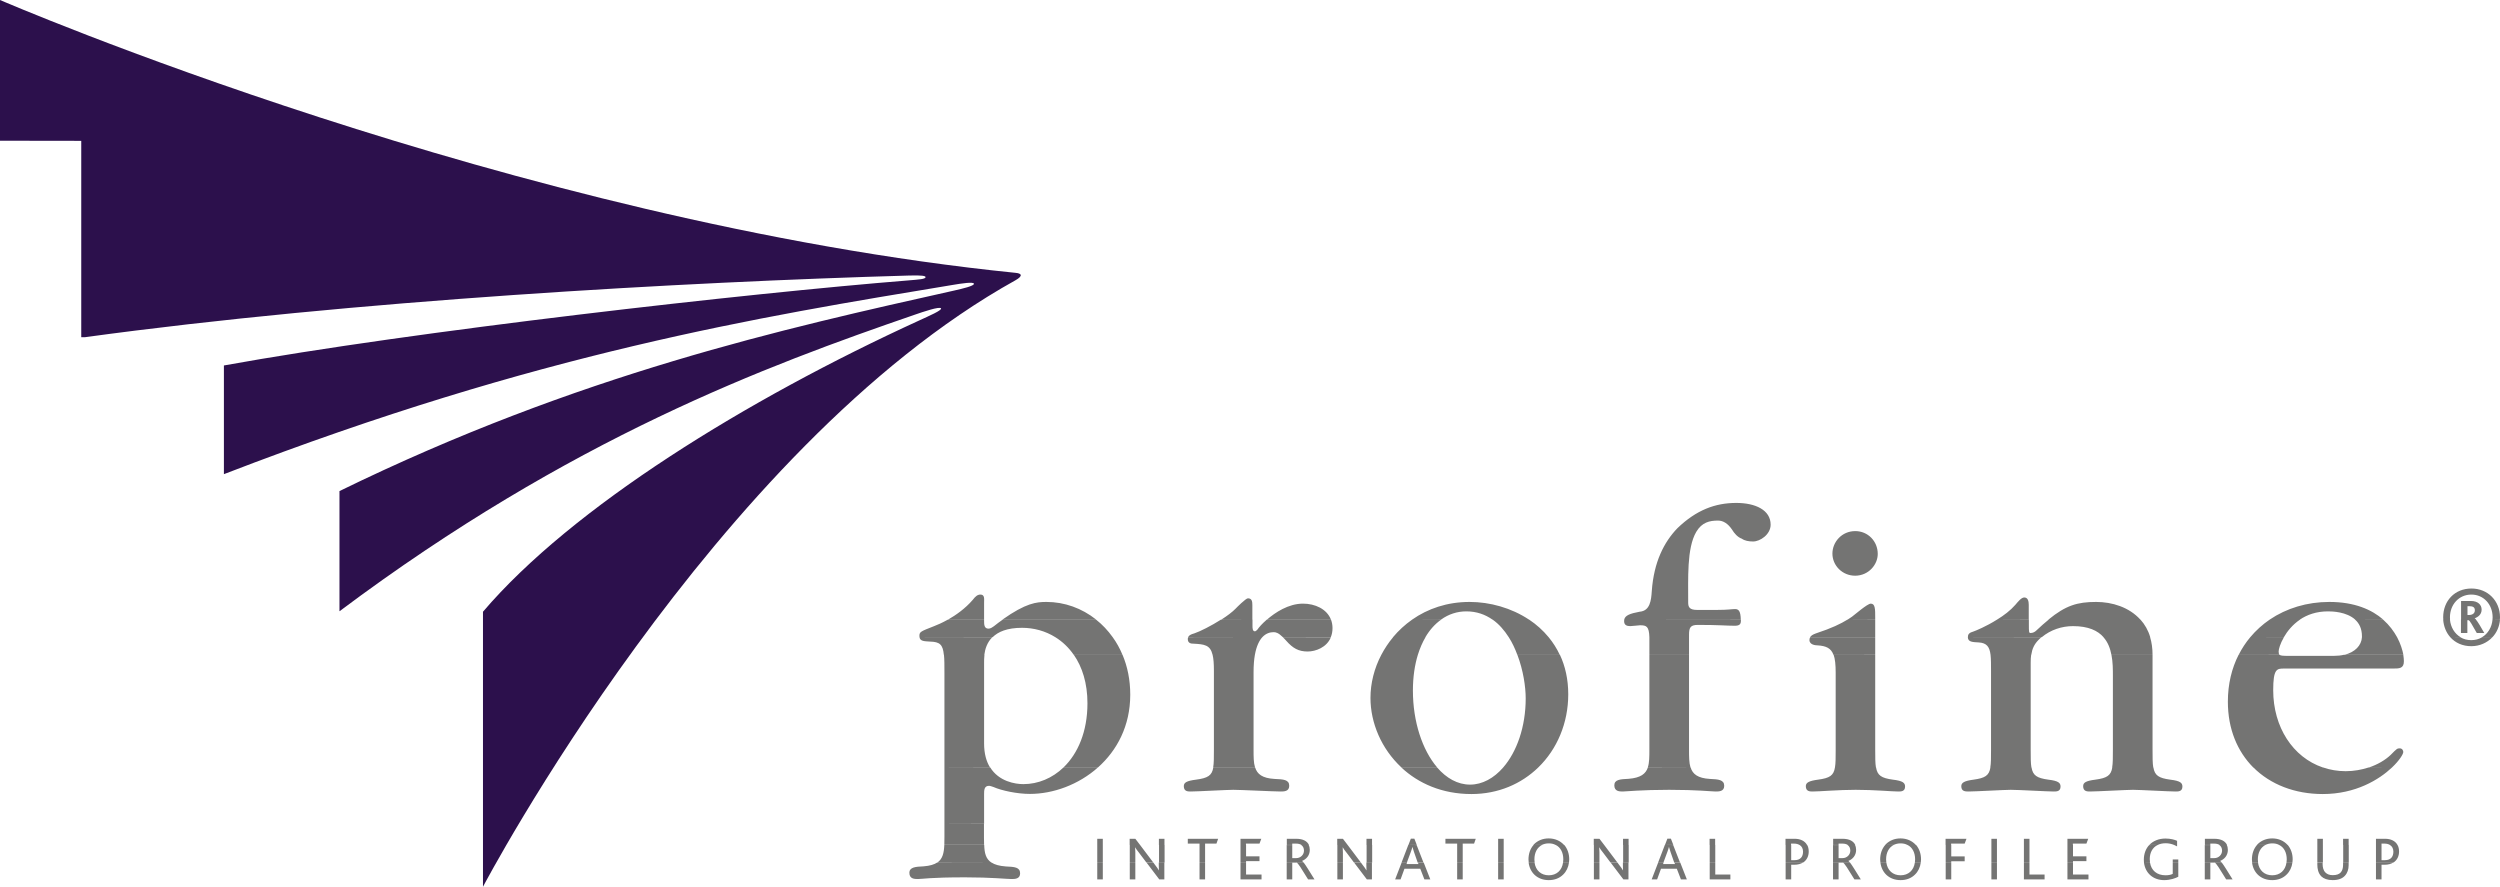
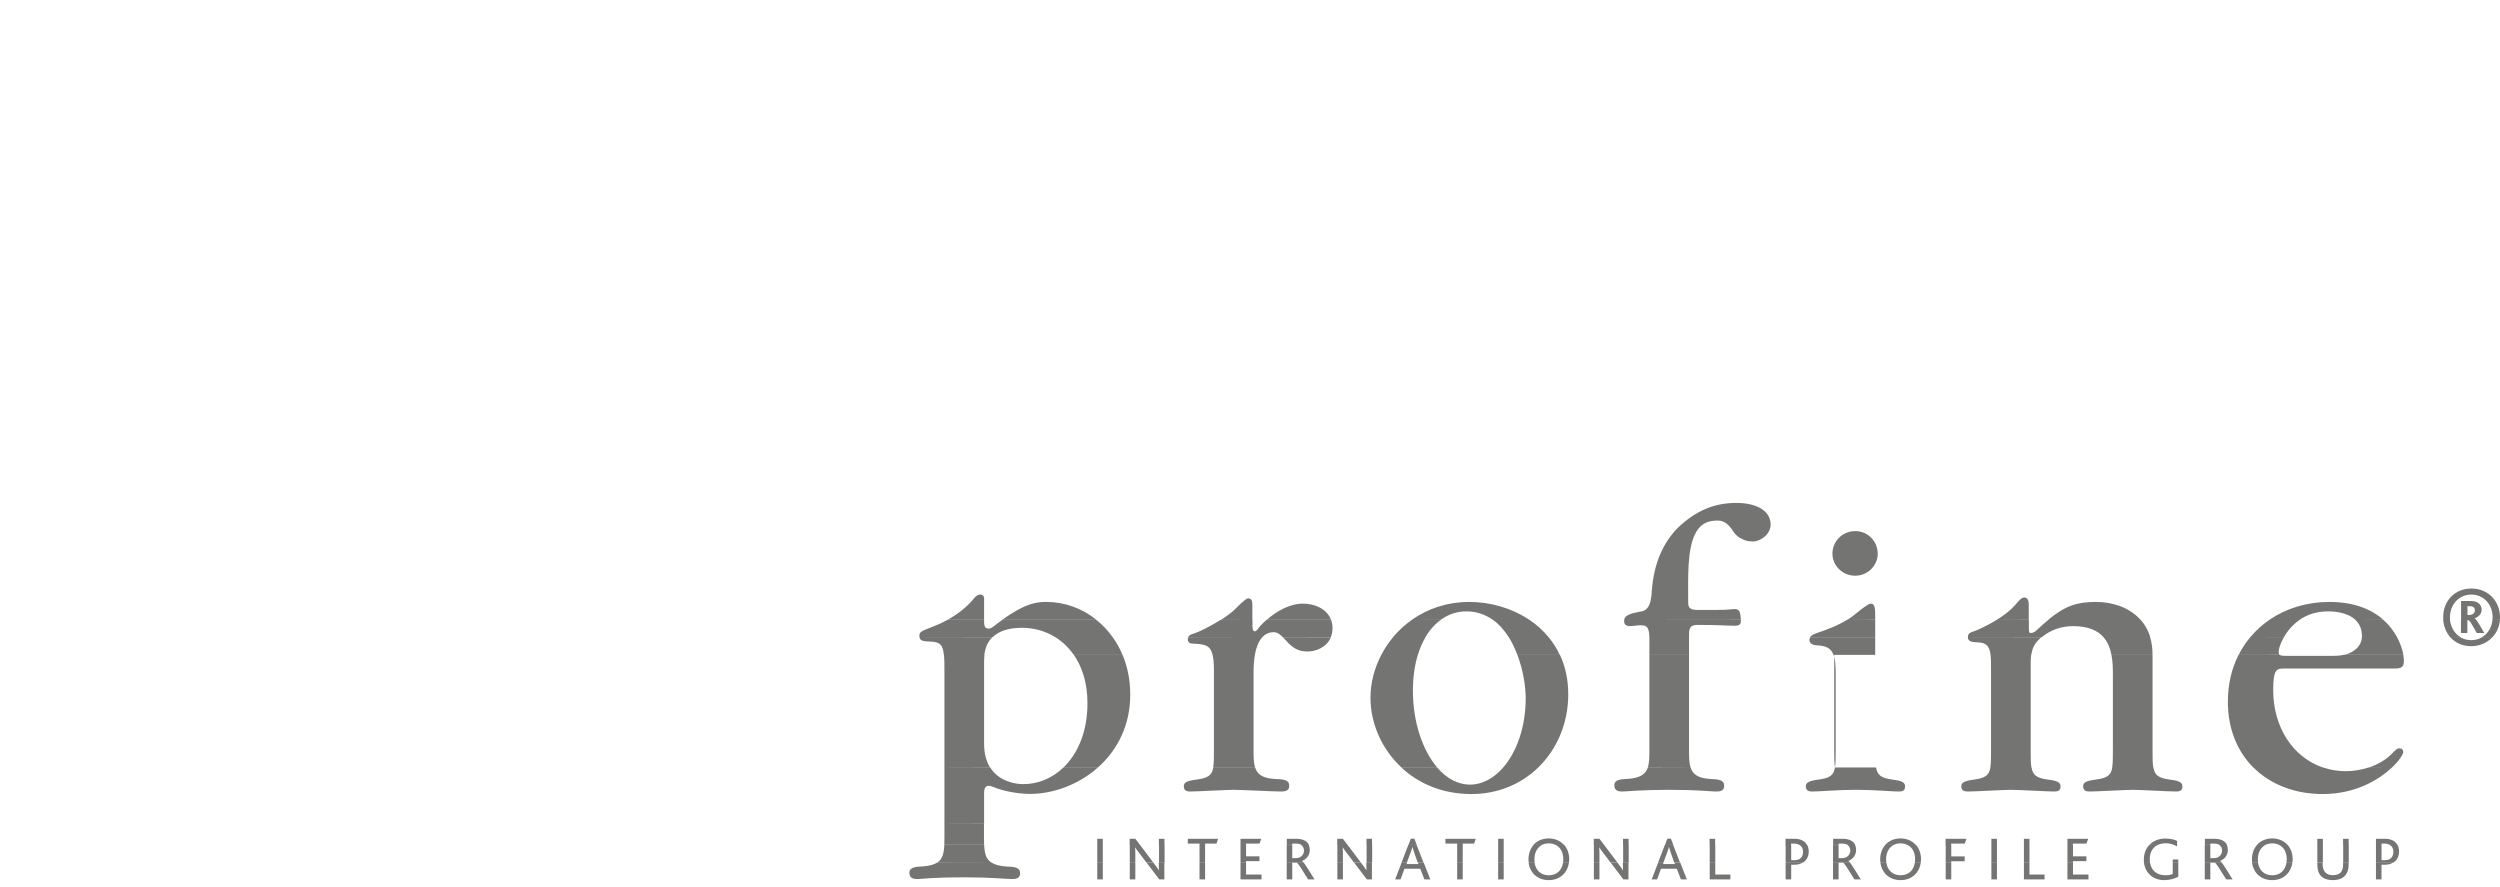
<svg xmlns="http://www.w3.org/2000/svg" version="1.1" id="Layer_1" x="0px" y="0px" viewBox="0 0 2067.9 733.5" enable-background="new 0 0 2067.9 733.5" xml:space="preserve">
-   <path fill="#2C104C" d="M280.8,505.6l0-99.4C479.1,309.3,649,271.7,789.4,240.3c6.6-1.5,16.5-3.8,16.2-5.6c-0.3-1.8-10.5-0.2-17.7,1  c-161.3,26.7-342,56-601.1,155.9l-1.6,0.6l0-89.9c158.6-28.7,433.3-59.7,566.7-70.4c8.3-0.7,13.4-1,13.7-2.6  c0.1-1.1-2.8-1.7-13.4-1.4c-187.4,5.4-460.3,20.7-681.8,51l-3.2,0l0-162.4L0,116.4V0c0,0,424.8,183.6,840.2,225.7  c4.5,0.4,6.5,2.3-0.2,6.1C590.3,370.7,399.5,733.5,399.5,733.5V506c73.6-86.3,217.7-175.4,361-241c7.8-3.6,18.7-8.3,17.9-9.9  c-1-1.9-15.1,2.9-21.7,5.2c-122.5,42.2-284.5,102-475.6,245.1L280.8,505.6L280.8,505.6z" />
-   <path fill-rule="evenodd" clip-rule="evenodd" fill="#747473" d="M775.3,713.4c-2.5,1.7-6.2,2.8-11.3,3.2  c-6.8,0.3-11.8,0.7-11.8,5.4c0,5.1,4.4,5.1,7.1,5.1c3.7,0,10.1-1.4,38.9-1.4c22.3,0,34.1,1.4,38.5,1.4c2.7,0,7.1,0,7.1-4.7  c0-5.1-4.7-5.4-11.8-5.7c-5.4-0.4-9.2-1.5-11.8-3.2L775.3,713.4L775.3,713.4z M907.6,713.4v14h4.6v-14L907.6,713.4L907.6,713.4z   M934.5,713.4v14h4.6v-14L934.5,713.4L934.5,713.4z M948.3,713.4l10.6,14h4.2v-14l-4.6,0v2.2c0,1.7,0.1,3.1,0.1,4.4  c-0.8-1.4-1.7-2.7-3.8-5.4l-0.9-1.3H948.3L948.3,713.4z M992.2,713.4v14h4.6v-14L992.2,713.4L992.2,713.4z M1026.1,713.4v14h17.4v-4  h-12.8v-10H1026.1L1026.1,713.4z M1064.3,713.4v14h4.6v-14h3.4c1.4,0.3,4.3,5.3,9.7,14h5.3c-4.1-6.6-7.2-11.7-9-14L1064.3,713.4  L1064.3,713.4z M1106.2,713.4v14h4.6v-14L1106.2,713.4L1106.2,713.4z M1120,713.4l10.6,14h4.2v-14l-4.6,0v2.2c0,1.7,0.1,3.1,0.1,4.4  c-0.8-1.4-1.7-2.7-3.8-5.4l-0.9-1.3H1120L1120,713.4z M1159.4,713.4l-5.4,14h4.5l3.2-8.8h13.1l3.4,8.8h4.9l-5.5-14h-4.8l0.5,1.3  h-9.9l0.5-1.3H1159.4L1159.4,713.4z M1205.3,713.4v14h4.6v-14L1205.3,713.4L1205.3,713.4z M1239.2,713.4v14h4.6v-14L1239.2,713.4  L1239.2,713.4z M1264.4,713.4c0.5,4.2,2.3,7.8,5.1,10.4c3,2.7,6.9,4.2,11.6,4.2c4.8,0,8.9-1.6,11.9-4.6c2.6-2.5,4.3-6,4.8-10l-4.9,0  c-0.9,6.6-5.4,10.6-11.8,10.6s-10.9-4-11.8-10.6L1264.4,713.4L1264.4,713.4z M1318.4,713.4v14h4.6v-14L1318.4,713.4L1318.4,713.4z   M1332.2,713.4l10.6,14h4.2v-14l-4.6,0v2.2c0,1.7,0.1,3.1,0.1,4.4c-0.8-1.4-1.7-2.7-3.8-5.4l-0.9-1.3H1332.2L1332.2,713.4z   M1371.6,713.4l-5.4,14h4.5l3.2-8.8h13.1l3.4,8.8h4.9l-5.5-14h-4.8l0.5,1.3h-9.9l0.5-1.3H1371.6L1371.6,713.4z M1414.2,713.4v14  h17.1v-4h-12.5v-10H1414.2L1414.2,713.4z M1477,713.4v14h4.6v-12.1h2.4c3.1,0,5.6-0.7,7.4-1.9L1477,713.4L1477,713.4z M1516.2,713.4  v14h4.6v-14h3.4c1.4,0.3,4.3,5.3,9.7,14h5.3c-4.1-6.6-7.2-11.7-9-14L1516.2,713.4L1516.2,713.4z M1555.4,713.4  c0.5,4.2,2.3,7.8,5.1,10.4c3,2.7,6.9,4.2,11.6,4.2c4.8,0,8.9-1.6,11.9-4.6c2.6-2.5,4.3-6,4.8-10l-4.9,0c-0.9,6.6-5.4,10.6-11.8,10.6  c-6.4,0-10.9-4-11.8-10.6L1555.4,713.4L1555.4,713.4z M1609.4,713.4v14h4.6v-14H1609.4L1609.4,713.4z M1647.2,713.4v14h4.6v-14  L1647.2,713.4L1647.2,713.4z M1674.1,713.4v14h17.1v-4h-12.5v-10H1674.1L1674.1,713.4z M1710.1,713.4v14h17.4v-4h-12.8v-10H1710.1  L1710.1,713.4z M1773.4,713.4c1,8.6,7.4,14.6,16.7,14.6c5.1,0,9.5-1.6,11.7-2.8v-11.7h-4.6v9.3c-1.2,0.7-3.2,1.2-6,1.2  c-7.1,0-11.8-4-12.8-10.5L1773.4,713.4L1773.4,713.4z M1823.7,713.4v14h4.6v-14h3.4c1.4,0.3,4.3,5.3,9.7,14h5.3  c-4.1-6.6-7.2-11.7-9-14L1823.7,713.4L1823.7,713.4z M1862.8,713.4c0.5,4.2,2.3,7.8,5.1,10.4c3,2.7,6.9,4.2,11.6,4.2  c4.8,0,8.9-1.6,11.9-4.6c2.6-2.5,4.3-6,4.8-10l-4.9,0c-0.9,6.6-5.4,10.6-11.8,10.6c-6.4,0-10.9-4-11.8-10.6L1862.8,713.4  L1862.8,713.4z M1916.8,713.4v1.8c0,3.3,0.7,7.1,3.3,9.7c2,1.9,5,3.1,9.4,3.1c4.7,0,7.9-1.3,10-3.5c2.2-2.3,3.2-5.4,3.2-8.8v-2.3  h-4.6v2c0,2.6-0.6,4.8-2,6.3c-1.3,1.4-3.4,2.2-6.6,2.2c-2.8,0-4.7-0.9-6-2.2c-1.7-1.7-2.3-4.3-2.3-6.7v-1.7H1916.8L1916.8,713.4z   M1965.3,713.4v14h4.6v-12.1h2.4c3.1,0,5.6-0.7,7.4-1.9L1965.3,713.4L1965.3,713.4z M781.1,698.9c-0.3,6.6-1.4,11.6-5.8,14.6l44.8,0  c-4.7-3-5.8-8-6-14.6L781.1,698.9L781.1,698.9z M907.6,698.9v14.6l4.6,0v-14.6L907.6,698.9L907.6,698.9z M934.5,698.9v14.6l4.6,0  v-8.5c0-1.7-0.1-3.1-0.2-4.2c0.8,1.3,1.7,2.7,3.6,5l5.8,7.7h5.7l-11-14.6L934.5,698.9L934.5,698.9z M958.7,698.9v14.6h4.6v-14.6  L958.7,698.9L958.7,698.9z M992.2,698.9v14.6l4.6,0v-14.6H992.2L992.2,698.9z M1026.1,698.9v14.6l4.6,0v-1.2h11.1v-4h-11.1v-9.4  H1026.1L1026.1,698.9z M1064.3,698.9v14.6l14,0c-0.6-0.7-1-1.2-1.3-1.4c3.4-1.3,6.4-4.4,6.4-9.1c0-1.5-0.3-2.9-0.9-4.1l-6.2,0  c1.6,1.1,2.3,2.8,2.3,4.7c0,3.4-2.8,6.2-6.4,6.2h-3.3v-10.8H1064.3L1064.3,698.9z M1106.2,698.9v14.6l4.6,0v-8.5  c0-1.7-0.1-3.1-0.2-4.2c0.8,1.3,1.7,2.7,3.6,5l5.8,7.7h5.7l-11-14.6L1106.2,698.9L1106.2,698.9z M1130.4,698.9v14.6h4.6v-14.6  L1130.4,698.9L1130.4,698.9z M1164.9,698.9l-5.6,14.6h4.4l3.3-8.9c0.6-1.6,1-2.9,1.3-4.1c0.3,1.1,0.7,2.5,1.3,4.2l3.1,8.9h4.8  l-5.7-14.6L1164.9,698.9L1164.9,698.9z M1205.3,698.9v14.6l4.6,0v-14.6H1205.3L1205.3,698.9z M1239.2,698.9v14.6l4.6,0v-14.6  L1239.2,698.9L1239.2,698.9z M1268.5,698.9c-2.7,3.1-4.2,7.2-4.2,12c0,0.9,0.1,1.8,0.2,2.6l4.9,0c-0.1-0.8-0.2-1.7-0.2-2.6  c0-5.7,2.3-9.9,6.2-11.9L1268.5,698.9L1268.5,698.9z M1286.8,698.9c4.1,2,6.3,6.4,6.3,11.9c0,0.9-0.1,1.8-0.2,2.7l4.9,0  c0.1-0.9,0.2-1.8,0.2-2.7c0-4.7-1.5-8.8-4.1-11.9L1286.8,698.9L1286.8,698.9z M1318.4,698.9v14.6l4.6,0v-8.5c0-1.7-0.1-3.1-0.2-4.2  c0.8,1.3,1.7,2.7,3.6,5l5.8,7.7h5.7l-11-14.6L1318.4,698.9L1318.4,698.9z M1342.6,698.9v14.6h4.6v-14.6L1342.6,698.9L1342.6,698.9z   M1377.1,698.9l-5.6,14.6h4.4l3.3-8.9c0.6-1.6,1-2.9,1.3-4.1c0.3,1.1,0.7,2.5,1.3,4.2l3.1,8.9h4.8l-5.7-14.6L1377.1,698.9  L1377.1,698.9z M1414.2,698.9v14.6l4.6,0v-14.6H1414.2L1414.2,698.9z M1477,698.9v14.6l14.4,0c3.3-2.1,4.7-5.6,4.7-9.1  c0-2.1-0.4-4-1.3-5.5l-6.3,0c1.9,1.1,2.9,3.1,2.9,5.5c0,4.2-2.1,7.1-7,7.1h-2.8v-12.6H1477L1477,698.9z M1516.2,698.9v14.6l14,0  c-0.6-0.7-1-1.2-1.3-1.4c3.4-1.3,6.4-4.4,6.4-9.1c0-1.5-0.3-2.9-0.9-4.1l-6.2,0c1.6,1.1,2.3,2.8,2.3,4.7c0,3.4-2.8,6.2-6.4,6.2h-3.3  v-10.8H1516.2L1516.2,698.9z M1559.4,698.9c-2.7,3.1-4.2,7.2-4.2,12c0,0.9,0.1,1.8,0.2,2.6l4.9,0c-0.1-0.8-0.2-1.7-0.2-2.6  c0-5.7,2.3-9.9,6.2-11.9L1559.4,698.9L1559.4,698.9z M1577.8,698.9c4.1,2,6.3,6.4,6.3,11.9c0,0.9-0.1,1.8-0.2,2.7l4.9,0  c0.1-0.9,0.2-1.8,0.2-2.7c0-4.7-1.5-8.8-4.1-11.9L1577.8,698.9L1577.8,698.9z M1609.4,698.9v14.6l4.6,0v-1.1h11.1v-4h-11.1v-9.5  H1609.4L1609.4,698.9z M1647.2,698.9v14.6l4.6,0v-14.6L1647.2,698.9L1647.2,698.9z M1674.1,698.9v14.6l4.6,0v-14.6H1674.1  L1674.1,698.9z M1710.1,698.9v14.6l4.6,0v-1.2h11.1v-4h-11.1v-9.4H1710.1L1710.1,698.9z M1777.8,698.9c-2.9,3.1-4.5,7.3-4.5,12.2  c0,0.8,0,1.6,0.1,2.3l5,0c-0.1-0.9-0.2-1.9-0.2-2.8c0-5.3,2.2-9.6,6.6-11.7L1777.8,698.9L1777.8,698.9z M1798.3,698.9  c0.9,0.4,1.8,0.8,2.5,1.2l0-1.2H1798.3L1798.3,698.9z M1823.7,698.9v14.6l14,0c-0.6-0.7-1-1.2-1.3-1.4c3.4-1.3,6.4-4.4,6.4-9.1  c0-1.5-0.3-2.9-0.9-4.1l-6.2,0c1.6,1.1,2.3,2.8,2.3,4.7c0,3.4-2.8,6.2-6.4,6.2h-3.3v-10.8H1823.7L1823.7,698.9z M1866.9,698.9  c-2.7,3.1-4.2,7.2-4.2,12c0,0.9,0.1,1.8,0.2,2.6l4.9,0c-0.1-0.8-0.2-1.7-0.2-2.6c0-5.7,2.3-9.9,6.2-11.9L1866.9,698.9L1866.9,698.9z   M1885.2,698.9c4.1,2,6.3,6.4,6.3,11.9c0,0.9-0.1,1.8-0.2,2.7l4.9,0c0.1-0.9,0.2-1.8,0.2-2.7c0-4.7-1.5-8.8-4.1-11.9L1885.2,698.9  L1885.2,698.9z M1916.8,698.9v14.6h4.6v-14.6H1916.8L1916.8,698.9z M1938.2,698.9v14.6h4.6v-14.6L1938.2,698.9L1938.2,698.9z   M1965.3,698.9v14.6l14.4,0c3.3-2.1,4.7-5.6,4.7-9.1c0-2.1-0.4-4-1.3-5.5l-6.3,0c1.9,1.1,2.9,3.1,2.9,5.5c0,4.2-2.1,7.1-7,7.1h-2.8  v-12.6H1965.3L1965.3,698.9z M1801.8,713.4v-2.5h-4.6v2.5H1801.8L1801.8,713.4z M781.2,681.4v10.5c0,2.5,0,4.8-0.1,6.9l32.9,0  c-0.1-1.9-0.1-4-0.1-6.3v-11.2L781.2,681.4L781.2,681.4z M912.2,698.9v-5.1h-4.6v5.1L912.2,698.9L912.2,698.9z M943,698.9l-3.9-5.1  h-4.7v5.1L943,698.9L943,698.9z M963.2,698.9v-5.1h-4.6v5.1H963.2L963.2,698.9z M996.8,698.9v-1.1h9.4l1.4-4h-25.1v4h9.7v1.1H996.8  L996.8,698.9z M1030.6,698.9v-1.1h11.2l1.5-4h-17.2v5.1L1030.6,698.9L1030.6,698.9z M1068.9,698.9v-1.1h3.2c1.9,0,3.3,0.4,4.4,1.1  l6.2,0c-1.4-3-4.7-5.1-10.6-5.1h-7.7v5.1L1068.9,698.9L1068.9,698.9z M1114.7,698.9l-3.9-5.1h-4.7v5.1L1114.7,698.9L1114.7,698.9z   M1134.9,698.9v-5.1h-4.6v5.1H1134.9L1134.9,698.9z M1171.9,698.9l-2-5.2h-2.9l-2,5.2L1171.9,698.9L1171.9,698.9z M1209.9,698.9  v-1.1h9.4l1.4-4h-25.1v4h9.7v1.1H1209.9L1209.9,698.9z M1243.8,698.9v-5.1h-4.6v5.1L1243.8,698.9L1243.8,698.9z M1275.3,698.9  c1.7-0.8,3.6-1.3,5.7-1.3c2.2,0,4.1,0.4,5.7,1.3l7,0c0,0-0.1-0.1-0.1-0.1c-3-3.3-7.4-5.3-12.6-5.3c-4.9,0-9.1,1.8-12.1,4.8  c-0.2,0.2-0.4,0.4-0.5,0.6L1275.3,698.9L1275.3,698.9z M1326.9,698.9l-3.9-5.1h-4.7v5.1L1326.9,698.9L1326.9,698.9z M1347.1,698.9  v-5.1h-4.6v5.1H1347.1L1347.1,698.9z M1384.1,698.9l-2-5.2h-2.9l-2,5.2L1384.1,698.9L1384.1,698.9z M1418.7,698.9v-5.1h-4.6v5.1  L1418.7,698.9L1418.7,698.9z M1481.5,698.9v-1.1h2.5c1.8,0,3.3,0.4,4.4,1.1l6.3,0c-1.8-3.3-5.5-5.1-10.3-5.1h-7.5v5.1L1481.5,698.9  L1481.5,698.9z M1520.8,698.9v-1.1h3.2c1.9,0,3.3,0.4,4.4,1.1l6.2,0c-1.4-3-4.7-5.1-10.6-5.1h-7.7v5.1L1520.8,698.9L1520.8,698.9z   M1566.3,698.9c1.7-0.8,3.6-1.3,5.7-1.3c2.2,0,4.1,0.4,5.7,1.3l7,0c0,0-0.1-0.1-0.1-0.1c-3-3.3-7.4-5.3-12.6-5.3  c-4.9,0-9.1,1.8-12.1,4.8c-0.2,0.2-0.4,0.4-0.5,0.6L1566.3,698.9L1566.3,698.9z M1613.9,698.9v-1.1h11.2l1.5-4h-17.3v5.1  L1613.9,698.9L1613.9,698.9z M1651.8,698.9v-5.1h-4.6v5.1L1651.8,698.9L1651.8,698.9z M1678.7,698.9v-5.1h-4.6v5.1L1678.7,698.9  L1678.7,698.9z M1714.6,698.9v-1.1h11.2l1.5-4h-17.2v5.1L1714.6,698.9L1714.6,698.9z M1784.8,698.9c1.8-0.9,4-1.4,6.6-1.4  c2.6,0,5,0.6,6.9,1.4l2.5,0l0-3.4c-1.9-0.9-5.4-1.9-9.6-1.9c-5.6,0-10.3,2-13.5,5.4L1784.8,698.9L1784.8,698.9z M1828.3,698.9v-1.1  h3.2c1.9,0,3.3,0.4,4.4,1.1l6.2,0c-1.4-3-4.7-5.1-10.6-5.1h-7.7v5.1L1828.3,698.9L1828.3,698.9z M1873.8,698.9  c1.7-0.8,3.6-1.3,5.7-1.3c2.2,0,4.1,0.4,5.7,1.3l7,0c0,0-0.1-0.1-0.1-0.1c-3-3.3-7.4-5.3-12.6-5.3c-4.9,0-9.1,1.8-12.1,4.8  c-0.2,0.2-0.4,0.4-0.5,0.6L1873.8,698.9L1873.8,698.9z M1921.4,698.9v-5.1h-4.6v5.1L1921.4,698.9L1921.4,698.9z M1942.7,698.9v-5.1  h-4.6v5.1H1942.7L1942.7,698.9z M1969.9,698.9v-1.1h2.5c1.8,0,3.3,0.4,4.4,1.1l6.3,0c-1.8-3.3-5.5-5.1-10.3-5.1h-7.5v5.1  L1969.9,698.9L1969.9,698.9z M781.2,634.8v46.6l32.8,0v-24.3c0-3.4,0-7.1,4.1-7.1c1,0,2.7,0.7,3.7,1c6.8,3,19.6,5.7,30.1,5.7  c19.2,0,40.3-7.6,56.4-22l-28.5,0c-9.3,9-21.1,13.9-33.3,13.9c-6.9,0-20.3-2.2-27.5-13.9L781.2,634.8L781.2,634.8z M1003.6,634.8  c-1.1,6.7-4.5,8.8-14.3,10.1c-7.8,1-10.1,2.4-10.1,5.4c0,4.4,3.4,4.4,5.7,4.4c5.4,0,30.1-1.4,35.2-1.4c6.1,0,33.5,1.4,39.2,1.4  c2.7,0,7.1,0,7.1-4.7c0-5.1-4.7-5.4-12.2-5.7c-10.1-0.6-14.3-4-16-9.5L1003.6,634.8L1003.6,634.8z M1159.1,634.8  c14.1,13.2,33.8,22,58,22c22.2,0,41.3-8.4,55.3-22l-29,0c-7.7,8.9-17.3,14.2-27.4,14.2c-10.3,0-19.6-5.3-27.3-14.2L1159.1,634.8  L1159.1,634.8z M1398.4,634.8c1.7,5.5,5.9,8.9,16,9.5c7.1,0.3,11.8,0.7,11.8,5.7c0,4.7-4.4,4.7-7.1,4.7c-3.4,0-14.9-1.4-38.5-1.4  c-22.6,0-36.2,1.4-38.2,1.4c-2.7,0-7.1,0-7.1-5.1c0-4.7,4.7-5.1,11.8-5.4c10-0.8,14.2-4.1,16-9.5L1398.4,634.8L1398.4,634.8z   M1517.8,634.8c-1.1,6.7-4.3,8.8-14,10.1c-7.4,1-10.1,2.4-10.1,5.4c0,4.4,3.4,4.4,5.7,4.4c5.7,0,21.3-1.4,35.5-1.4  c15.5,0,30.1,1.4,35.2,1.4c2.4,0,5.7,0,5.7-4.1c0-3-1.7-4.7-10.1-5.7c-9.5-1.3-12.8-3.5-13.9-10.1L1517.8,634.8L1517.8,634.8z   M1646.4,634.8c-1.1,6.7-4.4,8.8-14,10.1c-7.4,1-10.1,2.4-10.1,5.4c0,4.4,3.4,4.4,6.1,4.4c5.4,0,29.7-1.4,34.8-1.4  c6.4,0,30.4,1.4,35.5,1.4c2.4,0,5.7,0,5.7-4.1c0-3-1.7-4.7-10.1-5.7c-9.5-1.3-12.8-3.5-13.9-10.1L1646.4,634.8L1646.4,634.8z   M1747.2,634.8c-1.1,6.7-4.4,8.8-14,10.1c-7.8,1-10.1,2.4-10.1,5.4c0,4.4,3.4,4.4,5.7,4.4c5.7,0,30.4-1.4,35.5-1.4  c5.4,0,30.1,1.4,35.2,1.4c2.4,0,5.7,0,5.7-4.1c0-3-1.7-4.7-10.1-5.7c-9.5-1.3-12.8-3.5-13.9-10.1L1747.2,634.8L1747.2,634.8z   M1863.9,634.8c14.1,14.1,34.3,22,57.4,22c27.2,0,46.6-11.9,57.3-22l-19.3,0c-5.8,1.9-12.3,3.1-19,3.1c-6.7,0-13-1.1-18.8-3.1  L1863.9,634.8L1863.9,634.8z M780.8,541.6c0.4,3.8,0.4,8.8,0.4,15.5v77.7l37.7,0c-3-4.9-4.9-11.3-4.9-19.9v-66.6c0-1.7,0-4,0.3-6.7  L780.8,541.6L780.8,541.6z M888.2,541.6c7,10.1,11.3,23.5,11.3,40.1c0,23.5-7.9,41.6-19.8,53.1l28.5,0c15.7-14,26.7-34.3,26.7-60.2  c0-12.2-2.3-23.3-6.4-33L888.2,541.6L888.2,541.6z M1003,541.6c0.8,3.2,1.1,7.5,1.1,13.4v65.2c0,6.4,0,11.1-0.6,14.5l34.6,0  c-1.2-3.9-1.2-8.8-1.2-14.5v-64.2c0-5.7,0.4-10.5,1.1-14.4L1003,541.6L1003,541.6z M1142.6,541.6c-5.9,11.2-9,23.6-9,35.7  c0,20.6,9,42,25.5,57.4l29.6,0c-12.2-14.3-20-37.7-20-63.5c0-11.2,1.5-21.1,4.1-29.6L1142.6,541.6L1142.6,541.6z M1255.1,541.6  c4.9,12.9,6.9,26.6,6.9,36.1c0,23.6-7.4,44.2-18.6,57.1l29,0c15.6-15.1,24.8-36.8,24.8-60.5c0-12.4-2.5-23.3-6.9-32.7L1255.1,541.6  L1255.1,541.6z M1397.1,541.6v78.3c0,5.9,0,10.9,1.2,14.9l-35.3,0c1.3-3.9,1.3-8.9,1.3-14.9v-78.3H1397.1L1397.1,541.6z   M1516.7,541.6c1.2,3.4,1.7,8.2,1.7,14.8v64.2c0,6.2,0,10.8-0.6,14.2l33.9,0c-0.6-3.5-0.6-8.1-0.6-14.5v-78.7L1516.7,541.6  L1516.7,541.6z M1646.5,541.6c0.4,3.6,0.4,8.1,0.4,13.8v64.9c0,6.4,0,11.1-0.6,14.5l34,0c-0.6-3.5-0.6-8.3-0.6-14.9v-71.7  c0-2.4,0.1-4.6,0.4-6.6L1646.5,541.6L1646.5,541.6z M1746.5,541.6c1.2,6,1.2,12.3,1.2,17.5v61.2c0,6.4,0,11.1-0.6,14.5l34,0  c-0.6-3.5-0.6-8.3-0.6-14.9v-78.3L1746.5,541.6L1746.5,541.6z M1851.7,541.6c-5.7,11.2-8.9,24.2-8.9,38.8c0,22.7,7.9,41.2,21,54.4  l57.5,0c-24.7-8.4-41-33.3-41-63.9c0-17.6,3-17.9,8.8-17.9h90.2c5.4,0,9.1,0,9.1-6.1c0-1.4-0.2-3.2-0.5-5.3l-49,0  c-2.5,0.6-5.3,0.9-8.3,0.9h-36.8c-4.9,0-7.2,0-8.3-0.9L1851.7,541.6L1851.7,541.6z M1978.6,634.8c6.1-5.8,9.3-11,9.3-12.8  c0-1-0.7-3-3-3c-2,0-2.4,0.3-7.4,5.4c-4.5,4.3-10.8,8-18.2,10.5L1978.6,634.8L1978.6,634.8z M760.6,527.1c0.5,3.3,3.8,3.3,8.7,3.6  c8,0.2,10.6,2.4,11.4,10.9h33.5c0.6-4.6,2.2-10.2,6.7-14.6L760.6,527.1L760.6,527.1z M873,527.1c5.8,3.6,11,8.5,15.2,14.6l40.3,0  c-2.2-5.3-4.9-10.2-8.1-14.6L873,527.1L873,527.1z M982.8,527.1c-0.2,0.5-0.3,1-0.3,1.6c0,3.7,3.4,3.7,4.4,3.7  c9.3,0.5,14.1,1,16.1,9.2l35,0c1.3-7.2,3.6-11.8,6.2-14.6L982.8,527.1L982.8,527.1z M1061.1,527.1c0.9,0.8,1.8,1.8,2.9,3  c5.4,6.1,10.1,8.8,17.6,8.8c6.7,0,15.8-3.4,19.2-11.7L1061.1,527.1L1061.1,527.1z M1152.3,527.1c-3.8,4.5-7,9.4-9.7,14.5l30.2,0  c1.7-5.4,3.8-10.3,6.3-14.5L1152.3,527.1L1152.3,527.1z M1248,527.1c2.9,4.5,5.2,9.5,7.1,14.6l35.1,0c-2.5-5.4-5.6-10.2-9.2-14.6  L1248,527.1L1248,527.1z M1397.1,527.1v14.6l-32.8,0v-12.3c0-0.8,0-1.6,0-2.3L1397.1,527.1L1397.1,527.1z M1497.3,527.1  c-0.4,0.7-0.6,1.4-0.6,2.3c0,4.1,5.4,4.4,6.4,4.4c7.5,0.4,11.5,2.4,13.5,7.9l34.5,0v-14.6L1497.3,527.1L1497.3,527.1z M1627.7,527.1  c0.2,4,3.9,4,9.1,4.3c6.6,0.4,8.9,3.7,9.7,10.2l33.7,0c0.7-4.8,2.4-8.7,6-12.3c0.8-0.8,1.6-1.6,2.5-2.3L1627.7,527.1L1627.7,527.1z   M1739.9,527.1c3.7,4.1,5.6,9.3,6.6,14.6l34,0v-0.1c0-5.4-0.7-10.2-2-14.5L1739.9,527.1L1739.9,527.1z M1861.3,527.1  c-3.7,4.4-6.9,9.3-9.6,14.6l33.9,0c-0.6-0.5-0.8-1.4-0.8-2.8c0-1.9,1.3-6.5,4.3-11.7L1861.3,527.1L1861.3,527.1z M1953.7,527.1  c-0.4,6.7-5.6,12.4-14.7,14.6l49,0c-0.8-4.1-2.3-9.2-5.2-14.6L1953.7,527.1L1953.7,527.1z M2026.8,527.1c4.1,4.6,10.1,7.4,17.3,7.4  c7,0,13.1-2.8,17.4-7.3l-8.6,0c-2.5,1.5-5.5,2.3-8.8,2.3c-3.3,0-6.3-0.8-8.8-2.3L2026.8,527.1L2026.8,527.1z M784.1,512.5  c-4.8,2.7-9,4.5-11.4,5.4c-11.2,4.4-12.2,4.7-12.2,8.1c0,0.4,0,0.8,0.1,1.1l60.4,0c4.6-4.5,12-7.8,24.4-7.8c9.7,0,19.3,2.6,27.6,7.8  l47.4,0c-4-5.6-8.6-10.5-13.7-14.5l-77.4,0c-2.3,1.6-4.7,3.4-7.2,5.4c-1,0.7-2.7,2-4.4,2c-3.7,0-3.7-3.4-3.7-6.8v-0.6H784.1  L784.1,512.5z M1010,512.5c-8,5.1-17.3,9.8-22.1,11.4c-3,0.8-4.5,1.7-5.1,3.1l61.4,0c3-3.2,6.4-4.1,9.3-4.1c1.7,0,3.8,0.4,7.6,4.1  l39.7,0c0.9-2.2,1.4-4.6,1.4-7.5c0-2.6-0.5-5-1.3-7.1l-52.9,0c-4.2,3.6-6.7,6.7-7,7.1c-0.3,0.7-2,2.7-3,2.7c-2,0-2-2.7-2-4.7v-5  H1010L1010,512.5z M1168.1,512.5c-6,4.2-11.3,9.1-15.9,14.6l26.8,0c3.6-6.1,8-11,13-14.5L1168.1,512.5L1168.1,512.5z M1234.6,512.5  c5.3,3.7,9.7,8.8,13.4,14.6l33,0c-4.7-5.7-10.2-10.6-16.2-14.6L1234.6,512.5L1234.6,512.5z M1440,512.5c0,0.3,0,0.6,0,1  c0,3-1.4,4.1-5.1,4.1c-6.8,0-12.5-0.7-30.4-0.7c-6.1,0-7.4,2-7.4,8.1v2.1h-32.8c-0.3-9-2.4-9.9-7.7-9.9c-0.7,0-6.8,0.7-8.1,0.7  c-2.7,0-5.1-0.7-5.1-4.1c0-0.5,0-0.9,0.1-1.3L1440,512.5L1440,512.5z M1528.2,512.5c-5.5,3.4-13,7.1-26.1,11.4  c-2.6,0.9-4.1,1.9-4.8,3.1l53.8,0v-14.6L1528.2,512.5L1528.2,512.5z M1651.9,512.5c-9,5.7-17.9,9.3-19.4,9.8c-3.7,1-4.7,2.4-4.7,4.4  c0,0.1,0,0.3,0,0.4l61,0c7.4-6.2,16.8-9.2,25.9-9.2c12.7,0,20.5,3.7,25.3,9.2l38.6,0c-1.7-5.8-4.5-10.6-8.1-14.6l-75.9,0  c-3.2,2.6-6.6,5.6-10.3,9.1c-1,1-2.7,2-4.7,2c-1.4,0-1.4-1-1.4-6.8v-4.4L1651.9,512.5L1651.9,512.5z M1877.4,512.5  c-6,4.1-11.4,9-16.1,14.6l27.8,0c2.8-4.9,7.2-10.4,13.4-14.6L1877.4,512.5L1877.4,512.5z M1948,512.5c3.4,3,5.7,7.4,5.7,13.8  c0,0.3,0,0.5,0,0.8l29.1,0c-2.7-4.9-6.4-10-11.5-14.5L1948,512.5L1948,512.5z M2020.9,512.5c0.4,5.7,2.5,10.8,5.9,14.6l8.5,0  c-4.9-2.9-8.2-8.2-8.8-14.6L2020.9,512.5L2020.9,512.5z M2035.6,512.5v11.1h5.3v-10.6h0.9c1.1,0,3.1,4.1,6.9,10.6h6.2  c-2.7-4.8-5.3-9.2-6.9-11.1L2035.6,512.5L2035.6,512.5z M2061.7,512.5c-0.5,6.3-3.8,11.7-8.7,14.6l8.6,0c3.6-3.8,5.8-8.8,6.3-14.5  L2061.7,512.5L2061.7,512.5z M814,512.5v-13.9c0-3,0.7-6.8-3-6.8c-2.4,0-4.1,1.4-6.4,4.4c-6.2,7.2-13.9,12.6-20.4,16.3L814,512.5  L814,512.5z M906.7,512.5c-11.8-9.4-26.2-14.6-41.1-14.6c-8.2,0-16.9,0.8-36.4,14.6L906.7,512.5L906.7,512.5z M1035.9,512.5v-11.9  c0-3-0.3-5.7-3.7-5.7c-1.7,0-9.5,7.8-10.1,8.5c-2.7,2.8-7.1,6.1-12,9.2L1035.9,512.5L1035.9,512.5z M1100.9,512.5  c-3.4-8.8-13.2-13.2-23.1-13.2c-12.1,0-23.1,7.4-29.8,13.2L1100.9,512.5L1100.9,512.5z M1192,512.5c6.2-4.5,13.4-6.8,20.9-6.8  c8.5,0,15.6,2.6,21.6,6.8l30.2,0c-14.6-9.7-32.3-14.6-49.1-14.6c-18.6,0-34.7,5.6-47.5,14.6L1192,512.5L1192,512.5z M1343.5,512.5  c0.7-3.4,4.6-5,12.7-6.5c8.7-0.7,9.6-9.4,10.1-17.2c1.7-23.9,10.1-40.4,21.2-51.9c15.7-15.1,31.3-20.9,48.7-20.9  c15.7,0,28.4,5.8,28.4,18c0,8.1-8.7,13.9-14.5,13.9c-3.5,0-7-0.6-9.3-2.3c-3.5-1.2-6.4-4.6-8.1-7.5c-3.5-5.2-7.5-7.5-11.6-7.5  c-7,0-13.3,1.4-18,9.3c-8,13.5-6.6,39.1-6.7,58.5c0,3.7,1.1,6.1,7.3,6.1h16.6c9.5,0,11.8-0.7,14.9-0.7c2.9,0,4.6,1.6,4.7,8.8  L1343.5,512.5L1343.5,512.5z M1551.1,512.5v-1.4c0-7.4,0-11.8-3.7-11.8c-2.7,0-13.2,9.1-15.5,10.8c-1.1,0.8-2.3,1.6-3.6,2.4  L1551.1,512.5L1551.1,512.5z M1678.1,512.5v-12.2c0-3-0.7-6.1-3.7-6.1c-2.4,0-5.1,3.4-7.4,6.1c-4,4.6-9.5,8.8-15.1,12.2  L1678.1,512.5L1678.1,512.5z M1770.4,512.5c-9.2-10.2-23.2-14.6-36.6-14.6c-15.5,0-25.1,2.9-39.4,14.6L1770.4,512.5L1770.4,512.5z   M1902.4,512.5c5.9-4,13.6-6.8,23.3-6.8c3.5,0,15.2,0.3,22.4,6.8l23.2,0c-9.4-8.2-23.6-14.6-44.6-14.6c-18.4,0-35.4,5.2-49.3,14.6  L1902.4,512.5L1902.4,512.5z M2026.6,512.5c-0.1-0.6-0.1-1.2-0.1-1.9c0-10.5,7.4-18.8,17.7-18.8c10.2,0,17.6,8.2,17.6,18.8  c0,0.6,0,1.3-0.1,1.9l6.1,0c0-0.6,0.1-1.2,0.1-1.9c0-13.6-10.1-23.8-23.6-23.8c-13.9,0-23.4,10.2-23.4,23.8c0,0.6,0,1.3,0.1,1.9  L2026.6,512.5L2026.6,512.5z M2048.1,512.5c-0.5-0.6-0.9-0.9-1.2-1c2.3-0.9,5.8-2.9,5.8-7.2c0-4.1-3.1-7.2-8.9-7.2h-8.1v15.4  L2048.1,512.5L2048.1,512.5z M1553.2,458.2c0-10.5-8.1-18.9-18.6-18.9c-11.2,0-18.9,9.1-18.9,18.6c0,9.8,8.1,18.3,18.9,18.3  C1545.7,476.1,1553.2,467,1553.2,458.2L1553.2,458.2z M2047.1,504.8c0,2.7-2.2,3.9-4.9,3.9h-1.2v-7.3h1.4  C2045.5,501.4,2047.1,502.3,2047.1,504.8L2047.1,504.8z" />
+   <path fill-rule="evenodd" clip-rule="evenodd" fill="#747473" d="M775.3,713.4c-2.5,1.7-6.2,2.8-11.3,3.2  c-6.8,0.3-11.8,0.7-11.8,5.4c0,5.1,4.4,5.1,7.1,5.1c3.7,0,10.1-1.4,38.9-1.4c22.3,0,34.1,1.4,38.5,1.4c2.7,0,7.1,0,7.1-4.7  c0-5.1-4.7-5.4-11.8-5.7c-5.4-0.4-9.2-1.5-11.8-3.2L775.3,713.4L775.3,713.4z M907.6,713.4v14h4.6v-14L907.6,713.4L907.6,713.4z   M934.5,713.4v14h4.6v-14L934.5,713.4L934.5,713.4z M948.3,713.4l10.6,14h4.2v-14l-4.6,0v2.2c0,1.7,0.1,3.1,0.1,4.4  c-0.8-1.4-1.7-2.7-3.8-5.4l-0.9-1.3H948.3L948.3,713.4z M992.2,713.4v14h4.6v-14L992.2,713.4L992.2,713.4z M1026.1,713.4v14h17.4v-4  h-12.8v-10H1026.1L1026.1,713.4z M1064.3,713.4v14h4.6v-14h3.4c1.4,0.3,4.3,5.3,9.7,14h5.3c-4.1-6.6-7.2-11.7-9-14L1064.3,713.4  L1064.3,713.4z M1106.2,713.4v14h4.6v-14L1106.2,713.4L1106.2,713.4z M1120,713.4l10.6,14h4.2v-14l-4.6,0v2.2c0,1.7,0.1,3.1,0.1,4.4  c-0.8-1.4-1.7-2.7-3.8-5.4l-0.9-1.3H1120L1120,713.4z M1159.4,713.4l-5.4,14h4.5l3.2-8.8h13.1l3.4,8.8h4.9l-5.5-14h-4.8l0.5,1.3  h-9.9l0.5-1.3H1159.4L1159.4,713.4z M1205.3,713.4v14h4.6v-14L1205.3,713.4L1205.3,713.4z M1239.2,713.4v14h4.6v-14L1239.2,713.4  L1239.2,713.4z M1264.4,713.4c0.5,4.2,2.3,7.8,5.1,10.4c3,2.7,6.9,4.2,11.6,4.2c4.8,0,8.9-1.6,11.9-4.6c2.6-2.5,4.3-6,4.8-10l-4.9,0  c-0.9,6.6-5.4,10.6-11.8,10.6s-10.9-4-11.8-10.6L1264.4,713.4L1264.4,713.4z M1318.4,713.4v14h4.6v-14L1318.4,713.4L1318.4,713.4z   M1332.2,713.4l10.6,14h4.2v-14l-4.6,0v2.2c0,1.7,0.1,3.1,0.1,4.4c-0.8-1.4-1.7-2.7-3.8-5.4l-0.9-1.3H1332.2L1332.2,713.4z   M1371.6,713.4l-5.4,14h4.5l3.2-8.8h13.1l3.4,8.8h4.9l-5.5-14h-4.8l0.5,1.3h-9.9l0.5-1.3H1371.6L1371.6,713.4z M1414.2,713.4v14  h17.1v-4h-12.5v-10H1414.2L1414.2,713.4z M1477,713.4v14h4.6v-12.1h2.4c3.1,0,5.6-0.7,7.4-1.9L1477,713.4L1477,713.4z M1516.2,713.4  v14h4.6v-14h3.4c1.4,0.3,4.3,5.3,9.7,14h5.3c-4.1-6.6-7.2-11.7-9-14L1516.2,713.4L1516.2,713.4z M1555.4,713.4  c0.5,4.2,2.3,7.8,5.1,10.4c3,2.7,6.9,4.2,11.6,4.2c4.8,0,8.9-1.6,11.9-4.6c2.6-2.5,4.3-6,4.8-10l-4.9,0c-0.9,6.6-5.4,10.6-11.8,10.6  c-6.4,0-10.9-4-11.8-10.6L1555.4,713.4L1555.4,713.4z M1609.4,713.4v14h4.6v-14H1609.4L1609.4,713.4z M1647.2,713.4v14h4.6v-14  L1647.2,713.4L1647.2,713.4z M1674.1,713.4v14h17.1v-4h-12.5v-10H1674.1L1674.1,713.4z M1710.1,713.4v14h17.4v-4h-12.8v-10H1710.1  L1710.1,713.4z M1773.4,713.4c1,8.6,7.4,14.6,16.7,14.6c5.1,0,9.5-1.6,11.7-2.8v-11.7h-4.6v9.3c-1.2,0.7-3.2,1.2-6,1.2  c-7.1,0-11.8-4-12.8-10.5L1773.4,713.4L1773.4,713.4z M1823.7,713.4v14h4.6v-14h3.4c1.4,0.3,4.3,5.3,9.7,14h5.3  c-4.1-6.6-7.2-11.7-9-14L1823.7,713.4L1823.7,713.4z M1862.8,713.4c0.5,4.2,2.3,7.8,5.1,10.4c3,2.7,6.9,4.2,11.6,4.2  c4.8,0,8.9-1.6,11.9-4.6c2.6-2.5,4.3-6,4.8-10l-4.9,0c-0.9,6.6-5.4,10.6-11.8,10.6c-6.4,0-10.9-4-11.8-10.6L1862.8,713.4  L1862.8,713.4z M1916.8,713.4v1.8c0,3.3,0.7,7.1,3.3,9.7c2,1.9,5,3.1,9.4,3.1c4.7,0,7.9-1.3,10-3.5c2.2-2.3,3.2-5.4,3.2-8.8v-2.3  h-4.6v2c0,2.6-0.6,4.8-2,6.3c-1.3,1.4-3.4,2.2-6.6,2.2c-2.8,0-4.7-0.9-6-2.2c-1.7-1.7-2.3-4.3-2.3-6.7v-1.7H1916.8L1916.8,713.4z   M1965.3,713.4v14h4.6v-12.1h2.4c3.1,0,5.6-0.7,7.4-1.9L1965.3,713.4L1965.3,713.4z M781.1,698.9c-0.3,6.6-1.4,11.6-5.8,14.6l44.8,0  c-4.7-3-5.8-8-6-14.6L781.1,698.9L781.1,698.9z M907.6,698.9v14.6l4.6,0v-14.6L907.6,698.9L907.6,698.9z M934.5,698.9v14.6l4.6,0  v-8.5c0-1.7-0.1-3.1-0.2-4.2c0.8,1.3,1.7,2.7,3.6,5l5.8,7.7h5.7l-11-14.6L934.5,698.9L934.5,698.9z M958.7,698.9v14.6h4.6v-14.6  L958.7,698.9L958.7,698.9z M992.2,698.9v14.6l4.6,0v-14.6H992.2L992.2,698.9z M1026.1,698.9v14.6l4.6,0v-1.2h11.1v-4h-11.1v-9.4  H1026.1L1026.1,698.9z M1064.3,698.9v14.6l14,0c-0.6-0.7-1-1.2-1.3-1.4c3.4-1.3,6.4-4.4,6.4-9.1c0-1.5-0.3-2.9-0.9-4.1l-6.2,0  c1.6,1.1,2.3,2.8,2.3,4.7c0,3.4-2.8,6.2-6.4,6.2h-3.3v-10.8H1064.3L1064.3,698.9z M1106.2,698.9v14.6l4.6,0v-8.5  c0-1.7-0.1-3.1-0.2-4.2c0.8,1.3,1.7,2.7,3.6,5l5.8,7.7h5.7l-11-14.6L1106.2,698.9L1106.2,698.9z M1130.4,698.9v14.6h4.6v-14.6  L1130.4,698.9L1130.4,698.9z M1164.9,698.9l-5.6,14.6h4.4l3.3-8.9c0.6-1.6,1-2.9,1.3-4.1c0.3,1.1,0.7,2.5,1.3,4.2l3.1,8.9h4.8  l-5.7-14.6L1164.9,698.9L1164.9,698.9z M1205.3,698.9v14.6l4.6,0v-14.6H1205.3L1205.3,698.9z M1239.2,698.9v14.6l4.6,0v-14.6  L1239.2,698.9L1239.2,698.9z M1268.5,698.9c-2.7,3.1-4.2,7.2-4.2,12c0,0.9,0.1,1.8,0.2,2.6l4.9,0c-0.1-0.8-0.2-1.7-0.2-2.6  c0-5.7,2.3-9.9,6.2-11.9L1268.5,698.9L1268.5,698.9z M1286.8,698.9c4.1,2,6.3,6.4,6.3,11.9c0,0.9-0.1,1.8-0.2,2.7l4.9,0  c0.1-0.9,0.2-1.8,0.2-2.7c0-4.7-1.5-8.8-4.1-11.9L1286.8,698.9L1286.8,698.9z M1318.4,698.9v14.6l4.6,0v-8.5c0-1.7-0.1-3.1-0.2-4.2  c0.8,1.3,1.7,2.7,3.6,5l5.8,7.7h5.7l-11-14.6L1318.4,698.9L1318.4,698.9z M1342.6,698.9v14.6h4.6v-14.6L1342.6,698.9L1342.6,698.9z   M1377.1,698.9l-5.6,14.6h4.4l3.3-8.9c0.6-1.6,1-2.9,1.3-4.1c0.3,1.1,0.7,2.5,1.3,4.2l3.1,8.9h4.8l-5.7-14.6L1377.1,698.9  L1377.1,698.9z M1414.2,698.9v14.6l4.6,0v-14.6H1414.2L1414.2,698.9z M1477,698.9v14.6l14.4,0c3.3-2.1,4.7-5.6,4.7-9.1  c0-2.1-0.4-4-1.3-5.5l-6.3,0c1.9,1.1,2.9,3.1,2.9,5.5c0,4.2-2.1,7.1-7,7.1h-2.8v-12.6H1477L1477,698.9z M1516.2,698.9v14.6l14,0  c-0.6-0.7-1-1.2-1.3-1.4c3.4-1.3,6.4-4.4,6.4-9.1c0-1.5-0.3-2.9-0.9-4.1l-6.2,0c1.6,1.1,2.3,2.8,2.3,4.7c0,3.4-2.8,6.2-6.4,6.2h-3.3  v-10.8H1516.2L1516.2,698.9z M1559.4,698.9c-2.7,3.1-4.2,7.2-4.2,12c0,0.9,0.1,1.8,0.2,2.6l4.9,0c-0.1-0.8-0.2-1.7-0.2-2.6  c0-5.7,2.3-9.9,6.2-11.9L1559.4,698.9L1559.4,698.9z M1577.8,698.9c4.1,2,6.3,6.4,6.3,11.9c0,0.9-0.1,1.8-0.2,2.7l4.9,0  c0.1-0.9,0.2-1.8,0.2-2.7c0-4.7-1.5-8.8-4.1-11.9L1577.8,698.9L1577.8,698.9z M1609.4,698.9v14.6l4.6,0v-1.1h11.1v-4h-11.1v-9.5  H1609.4L1609.4,698.9z M1647.2,698.9v14.6l4.6,0v-14.6L1647.2,698.9L1647.2,698.9z M1674.1,698.9v14.6l4.6,0v-14.6H1674.1  L1674.1,698.9z M1710.1,698.9v14.6l4.6,0v-1.2h11.1v-4h-11.1v-9.4H1710.1L1710.1,698.9z M1777.8,698.9c-2.9,3.1-4.5,7.3-4.5,12.2  c0,0.8,0,1.6,0.1,2.3l5,0c-0.1-0.9-0.2-1.9-0.2-2.8c0-5.3,2.2-9.6,6.6-11.7L1777.8,698.9L1777.8,698.9z M1798.3,698.9  c0.9,0.4,1.8,0.8,2.5,1.2l0-1.2H1798.3L1798.3,698.9z M1823.7,698.9v14.6l14,0c-0.6-0.7-1-1.2-1.3-1.4c3.4-1.3,6.4-4.4,6.4-9.1  c0-1.5-0.3-2.9-0.9-4.1l-6.2,0c1.6,1.1,2.3,2.8,2.3,4.7c0,3.4-2.8,6.2-6.4,6.2h-3.3v-10.8H1823.7L1823.7,698.9z M1866.9,698.9  c-2.7,3.1-4.2,7.2-4.2,12c0,0.9,0.1,1.8,0.2,2.6l4.9,0c-0.1-0.8-0.2-1.7-0.2-2.6c0-5.7,2.3-9.9,6.2-11.9L1866.9,698.9L1866.9,698.9z   M1885.2,698.9c4.1,2,6.3,6.4,6.3,11.9c0,0.9-0.1,1.8-0.2,2.7l4.9,0c0.1-0.9,0.2-1.8,0.2-2.7c0-4.7-1.5-8.8-4.1-11.9L1885.2,698.9  L1885.2,698.9z M1916.8,698.9v14.6h4.6v-14.6H1916.8L1916.8,698.9z M1938.2,698.9v14.6h4.6v-14.6L1938.2,698.9L1938.2,698.9z   M1965.3,698.9v14.6l14.4,0c3.3-2.1,4.7-5.6,4.7-9.1c0-2.1-0.4-4-1.3-5.5l-6.3,0c1.9,1.1,2.9,3.1,2.9,5.5c0,4.2-2.1,7.1-7,7.1h-2.8  v-12.6H1965.3L1965.3,698.9z M1801.8,713.4v-2.5h-4.6v2.5H1801.8L1801.8,713.4z M781.2,681.4v10.5c0,2.5,0,4.8-0.1,6.9l32.9,0  c-0.1-1.9-0.1-4-0.1-6.3v-11.2L781.2,681.4L781.2,681.4z M912.2,698.9v-5.1h-4.6v5.1L912.2,698.9L912.2,698.9z M943,698.9l-3.9-5.1  h-4.7v5.1L943,698.9L943,698.9z M963.2,698.9v-5.1h-4.6v5.1H963.2L963.2,698.9z M996.8,698.9v-1.1h9.4l1.4-4h-25.1v4h9.7v1.1H996.8  L996.8,698.9z M1030.6,698.9v-1.1h11.2l1.5-4h-17.2v5.1L1030.6,698.9L1030.6,698.9z M1068.9,698.9v-1.1h3.2c1.9,0,3.3,0.4,4.4,1.1  l6.2,0c-1.4-3-4.7-5.1-10.6-5.1h-7.7v5.1L1068.9,698.9L1068.9,698.9z M1114.7,698.9l-3.9-5.1h-4.7v5.1L1114.7,698.9L1114.7,698.9z   M1134.9,698.9v-5.1h-4.6v5.1H1134.9L1134.9,698.9z M1171.9,698.9l-2-5.2h-2.9l-2,5.2L1171.9,698.9L1171.9,698.9z M1209.9,698.9  v-1.1h9.4l1.4-4h-25.1v4h9.7v1.1H1209.9L1209.9,698.9z M1243.8,698.9v-5.1h-4.6v5.1L1243.8,698.9L1243.8,698.9z M1275.3,698.9  c1.7-0.8,3.6-1.3,5.7-1.3c2.2,0,4.1,0.4,5.7,1.3l7,0c0,0-0.1-0.1-0.1-0.1c-3-3.3-7.4-5.3-12.6-5.3c-4.9,0-9.1,1.8-12.1,4.8  c-0.2,0.2-0.4,0.4-0.5,0.6L1275.3,698.9L1275.3,698.9z M1326.9,698.9l-3.9-5.1h-4.7v5.1L1326.9,698.9L1326.9,698.9z M1347.1,698.9  v-5.1h-4.6v5.1H1347.1L1347.1,698.9z M1384.1,698.9l-2-5.2h-2.9l-2,5.2L1384.1,698.9L1384.1,698.9z M1418.7,698.9v-5.1h-4.6v5.1  L1418.7,698.9L1418.7,698.9z M1481.5,698.9v-1.1h2.5c1.8,0,3.3,0.4,4.4,1.1l6.3,0c-1.8-3.3-5.5-5.1-10.3-5.1h-7.5v5.1L1481.5,698.9  L1481.5,698.9z M1520.8,698.9v-1.1h3.2c1.9,0,3.3,0.4,4.4,1.1l6.2,0c-1.4-3-4.7-5.1-10.6-5.1h-7.7v5.1L1520.8,698.9L1520.8,698.9z   M1566.3,698.9c1.7-0.8,3.6-1.3,5.7-1.3c2.2,0,4.1,0.4,5.7,1.3l7,0c0,0-0.1-0.1-0.1-0.1c-3-3.3-7.4-5.3-12.6-5.3  c-4.9,0-9.1,1.8-12.1,4.8c-0.2,0.2-0.4,0.4-0.5,0.6L1566.3,698.9L1566.3,698.9z M1613.9,698.9v-1.1h11.2l1.5-4h-17.3v5.1  L1613.9,698.9L1613.9,698.9z M1651.8,698.9v-5.1h-4.6v5.1L1651.8,698.9L1651.8,698.9z M1678.7,698.9v-5.1h-4.6v5.1L1678.7,698.9  L1678.7,698.9z M1714.6,698.9v-1.1h11.2l1.5-4h-17.2v5.1L1714.6,698.9L1714.6,698.9z M1784.8,698.9c1.8-0.9,4-1.4,6.6-1.4  c2.6,0,5,0.6,6.9,1.4l2.5,0l0-3.4c-1.9-0.9-5.4-1.9-9.6-1.9c-5.6,0-10.3,2-13.5,5.4L1784.8,698.9L1784.8,698.9z M1828.3,698.9v-1.1  h3.2c1.9,0,3.3,0.4,4.4,1.1l6.2,0c-1.4-3-4.7-5.1-10.6-5.1h-7.7v5.1L1828.3,698.9L1828.3,698.9z M1873.8,698.9  c1.7-0.8,3.6-1.3,5.7-1.3c2.2,0,4.1,0.4,5.7,1.3l7,0c0,0-0.1-0.1-0.1-0.1c-3-3.3-7.4-5.3-12.6-5.3c-4.9,0-9.1,1.8-12.1,4.8  c-0.2,0.2-0.4,0.4-0.5,0.6L1873.8,698.9L1873.8,698.9z M1921.4,698.9v-5.1h-4.6v5.1L1921.4,698.9L1921.4,698.9z M1942.7,698.9v-5.1  h-4.6v5.1H1942.7L1942.7,698.9z M1969.9,698.9v-1.1h2.5c1.8,0,3.3,0.4,4.4,1.1l6.3,0c-1.8-3.3-5.5-5.1-10.3-5.1h-7.5v5.1  L1969.9,698.9L1969.9,698.9z M781.2,634.8v46.6l32.8,0v-24.3c0-3.4,0-7.1,4.1-7.1c1,0,2.7,0.7,3.7,1c6.8,3,19.6,5.7,30.1,5.7  c19.2,0,40.3-7.6,56.4-22l-28.5,0c-9.3,9-21.1,13.9-33.3,13.9c-6.9,0-20.3-2.2-27.5-13.9L781.2,634.8L781.2,634.8z M1003.6,634.8  c-1.1,6.7-4.5,8.8-14.3,10.1c-7.8,1-10.1,2.4-10.1,5.4c0,4.4,3.4,4.4,5.7,4.4c5.4,0,30.1-1.4,35.2-1.4c6.1,0,33.5,1.4,39.2,1.4  c2.7,0,7.1,0,7.1-4.7c0-5.1-4.7-5.4-12.2-5.7c-10.1-0.6-14.3-4-16-9.5L1003.6,634.8L1003.6,634.8z M1159.1,634.8  c14.1,13.2,33.8,22,58,22c22.2,0,41.3-8.4,55.3-22l-29,0c-7.7,8.9-17.3,14.2-27.4,14.2c-10.3,0-19.6-5.3-27.3-14.2L1159.1,634.8  L1159.1,634.8z M1398.4,634.8c1.7,5.5,5.9,8.9,16,9.5c7.1,0.3,11.8,0.7,11.8,5.7c0,4.7-4.4,4.7-7.1,4.7c-3.4,0-14.9-1.4-38.5-1.4  c-22.6,0-36.2,1.4-38.2,1.4c-2.7,0-7.1,0-7.1-5.1c0-4.7,4.7-5.1,11.8-5.4c10-0.8,14.2-4.1,16-9.5L1398.4,634.8L1398.4,634.8z   M1517.8,634.8c-1.1,6.7-4.3,8.8-14,10.1c-7.4,1-10.1,2.4-10.1,5.4c0,4.4,3.4,4.4,5.7,4.4c5.7,0,21.3-1.4,35.5-1.4  c15.5,0,30.1,1.4,35.2,1.4c2.4,0,5.7,0,5.7-4.1c0-3-1.7-4.7-10.1-5.7c-9.5-1.3-12.8-3.5-13.9-10.1L1517.8,634.8L1517.8,634.8z   M1646.4,634.8c-1.1,6.7-4.4,8.8-14,10.1c-7.4,1-10.1,2.4-10.1,5.4c0,4.4,3.4,4.4,6.1,4.4c5.4,0,29.7-1.4,34.8-1.4  c6.4,0,30.4,1.4,35.5,1.4c2.4,0,5.7,0,5.7-4.1c0-3-1.7-4.7-10.1-5.7c-9.5-1.3-12.8-3.5-13.9-10.1L1646.4,634.8L1646.4,634.8z   M1747.2,634.8c-1.1,6.7-4.4,8.8-14,10.1c-7.8,1-10.1,2.4-10.1,5.4c0,4.4,3.4,4.4,5.7,4.4c5.7,0,30.4-1.4,35.5-1.4  c5.4,0,30.1,1.4,35.2,1.4c2.4,0,5.7,0,5.7-4.1c0-3-1.7-4.7-10.1-5.7c-9.5-1.3-12.8-3.5-13.9-10.1L1747.2,634.8L1747.2,634.8z   M1863.9,634.8c14.1,14.1,34.3,22,57.4,22c27.2,0,46.6-11.9,57.3-22l-19.3,0c-5.8,1.9-12.3,3.1-19,3.1c-6.7,0-13-1.1-18.8-3.1  L1863.9,634.8L1863.9,634.8z M780.8,541.6c0.4,3.8,0.4,8.8,0.4,15.5v77.7l37.7,0c-3-4.9-4.9-11.3-4.9-19.9v-66.6c0-1.7,0-4,0.3-6.7  L780.8,541.6L780.8,541.6z M888.2,541.6c7,10.1,11.3,23.5,11.3,40.1c0,23.5-7.9,41.6-19.8,53.1l28.5,0c15.7-14,26.7-34.3,26.7-60.2  c0-12.2-2.3-23.3-6.4-33L888.2,541.6L888.2,541.6z M1003,541.6c0.8,3.2,1.1,7.5,1.1,13.4v65.2c0,6.4,0,11.1-0.6,14.5l34.6,0  c-1.2-3.9-1.2-8.8-1.2-14.5v-64.2c0-5.7,0.4-10.5,1.1-14.4L1003,541.6L1003,541.6z M1142.6,541.6c-5.9,11.2-9,23.6-9,35.7  c0,20.6,9,42,25.5,57.4l29.6,0c-12.2-14.3-20-37.7-20-63.5c0-11.2,1.5-21.1,4.1-29.6L1142.6,541.6L1142.6,541.6z M1255.1,541.6  c4.9,12.9,6.9,26.6,6.9,36.1c0,23.6-7.4,44.2-18.6,57.1l29,0c15.6-15.1,24.8-36.8,24.8-60.5c0-12.4-2.5-23.3-6.9-32.7L1255.1,541.6  L1255.1,541.6z M1397.1,541.6v78.3c0,5.9,0,10.9,1.2,14.9l-35.3,0c1.3-3.9,1.3-8.9,1.3-14.9v-78.3H1397.1L1397.1,541.6z   M1516.7,541.6c1.2,3.4,1.7,8.2,1.7,14.8v64.2c0,6.2,0,10.8-0.6,14.2c-0.6-3.5-0.6-8.1-0.6-14.5v-78.7L1516.7,541.6  L1516.7,541.6z M1646.5,541.6c0.4,3.6,0.4,8.1,0.4,13.8v64.9c0,6.4,0,11.1-0.6,14.5l34,0c-0.6-3.5-0.6-8.3-0.6-14.9v-71.7  c0-2.4,0.1-4.6,0.4-6.6L1646.5,541.6L1646.5,541.6z M1746.5,541.6c1.2,6,1.2,12.3,1.2,17.5v61.2c0,6.4,0,11.1-0.6,14.5l34,0  c-0.6-3.5-0.6-8.3-0.6-14.9v-78.3L1746.5,541.6L1746.5,541.6z M1851.7,541.6c-5.7,11.2-8.9,24.2-8.9,38.8c0,22.7,7.9,41.2,21,54.4  l57.5,0c-24.7-8.4-41-33.3-41-63.9c0-17.6,3-17.9,8.8-17.9h90.2c5.4,0,9.1,0,9.1-6.1c0-1.4-0.2-3.2-0.5-5.3l-49,0  c-2.5,0.6-5.3,0.9-8.3,0.9h-36.8c-4.9,0-7.2,0-8.3-0.9L1851.7,541.6L1851.7,541.6z M1978.6,634.8c6.1-5.8,9.3-11,9.3-12.8  c0-1-0.7-3-3-3c-2,0-2.4,0.3-7.4,5.4c-4.5,4.3-10.8,8-18.2,10.5L1978.6,634.8L1978.6,634.8z M760.6,527.1c0.5,3.3,3.8,3.3,8.7,3.6  c8,0.2,10.6,2.4,11.4,10.9h33.5c0.6-4.6,2.2-10.2,6.7-14.6L760.6,527.1L760.6,527.1z M873,527.1c5.8,3.6,11,8.5,15.2,14.6l40.3,0  c-2.2-5.3-4.9-10.2-8.1-14.6L873,527.1L873,527.1z M982.8,527.1c-0.2,0.5-0.3,1-0.3,1.6c0,3.7,3.4,3.7,4.4,3.7  c9.3,0.5,14.1,1,16.1,9.2l35,0c1.3-7.2,3.6-11.8,6.2-14.6L982.8,527.1L982.8,527.1z M1061.1,527.1c0.9,0.8,1.8,1.8,2.9,3  c5.4,6.1,10.1,8.8,17.6,8.8c6.7,0,15.8-3.4,19.2-11.7L1061.1,527.1L1061.1,527.1z M1152.3,527.1c-3.8,4.5-7,9.4-9.7,14.5l30.2,0  c1.7-5.4,3.8-10.3,6.3-14.5L1152.3,527.1L1152.3,527.1z M1248,527.1c2.9,4.5,5.2,9.5,7.1,14.6l35.1,0c-2.5-5.4-5.6-10.2-9.2-14.6  L1248,527.1L1248,527.1z M1397.1,527.1v14.6l-32.8,0v-12.3c0-0.8,0-1.6,0-2.3L1397.1,527.1L1397.1,527.1z M1497.3,527.1  c-0.4,0.7-0.6,1.4-0.6,2.3c0,4.1,5.4,4.4,6.4,4.4c7.5,0.4,11.5,2.4,13.5,7.9l34.5,0v-14.6L1497.3,527.1L1497.3,527.1z M1627.7,527.1  c0.2,4,3.9,4,9.1,4.3c6.6,0.4,8.9,3.7,9.7,10.2l33.7,0c0.7-4.8,2.4-8.7,6-12.3c0.8-0.8,1.6-1.6,2.5-2.3L1627.7,527.1L1627.7,527.1z   M1739.9,527.1c3.7,4.1,5.6,9.3,6.6,14.6l34,0v-0.1c0-5.4-0.7-10.2-2-14.5L1739.9,527.1L1739.9,527.1z M1861.3,527.1  c-3.7,4.4-6.9,9.3-9.6,14.6l33.9,0c-0.6-0.5-0.8-1.4-0.8-2.8c0-1.9,1.3-6.5,4.3-11.7L1861.3,527.1L1861.3,527.1z M1953.7,527.1  c-0.4,6.7-5.6,12.4-14.7,14.6l49,0c-0.8-4.1-2.3-9.2-5.2-14.6L1953.7,527.1L1953.7,527.1z M2026.8,527.1c4.1,4.6,10.1,7.4,17.3,7.4  c7,0,13.1-2.8,17.4-7.3l-8.6,0c-2.5,1.5-5.5,2.3-8.8,2.3c-3.3,0-6.3-0.8-8.8-2.3L2026.8,527.1L2026.8,527.1z M784.1,512.5  c-4.8,2.7-9,4.5-11.4,5.4c-11.2,4.4-12.2,4.7-12.2,8.1c0,0.4,0,0.8,0.1,1.1l60.4,0c4.6-4.5,12-7.8,24.4-7.8c9.7,0,19.3,2.6,27.6,7.8  l47.4,0c-4-5.6-8.6-10.5-13.7-14.5l-77.4,0c-2.3,1.6-4.7,3.4-7.2,5.4c-1,0.7-2.7,2-4.4,2c-3.7,0-3.7-3.4-3.7-6.8v-0.6H784.1  L784.1,512.5z M1010,512.5c-8,5.1-17.3,9.8-22.1,11.4c-3,0.8-4.5,1.7-5.1,3.1l61.4,0c3-3.2,6.4-4.1,9.3-4.1c1.7,0,3.8,0.4,7.6,4.1  l39.7,0c0.9-2.2,1.4-4.6,1.4-7.5c0-2.6-0.5-5-1.3-7.1l-52.9,0c-4.2,3.6-6.7,6.7-7,7.1c-0.3,0.7-2,2.7-3,2.7c-2,0-2-2.7-2-4.7v-5  H1010L1010,512.5z M1168.1,512.5c-6,4.2-11.3,9.1-15.9,14.6l26.8,0c3.6-6.1,8-11,13-14.5L1168.1,512.5L1168.1,512.5z M1234.6,512.5  c5.3,3.7,9.7,8.8,13.4,14.6l33,0c-4.7-5.7-10.2-10.6-16.2-14.6L1234.6,512.5L1234.6,512.5z M1440,512.5c0,0.3,0,0.6,0,1  c0,3-1.4,4.1-5.1,4.1c-6.8,0-12.5-0.7-30.4-0.7c-6.1,0-7.4,2-7.4,8.1v2.1h-32.8c-0.3-9-2.4-9.9-7.7-9.9c-0.7,0-6.8,0.7-8.1,0.7  c-2.7,0-5.1-0.7-5.1-4.1c0-0.5,0-0.9,0.1-1.3L1440,512.5L1440,512.5z M1528.2,512.5c-5.5,3.4-13,7.1-26.1,11.4  c-2.6,0.9-4.1,1.9-4.8,3.1l53.8,0v-14.6L1528.2,512.5L1528.2,512.5z M1651.9,512.5c-9,5.7-17.9,9.3-19.4,9.8c-3.7,1-4.7,2.4-4.7,4.4  c0,0.1,0,0.3,0,0.4l61,0c7.4-6.2,16.8-9.2,25.9-9.2c12.7,0,20.5,3.7,25.3,9.2l38.6,0c-1.7-5.8-4.5-10.6-8.1-14.6l-75.9,0  c-3.2,2.6-6.6,5.6-10.3,9.1c-1,1-2.7,2-4.7,2c-1.4,0-1.4-1-1.4-6.8v-4.4L1651.9,512.5L1651.9,512.5z M1877.4,512.5  c-6,4.1-11.4,9-16.1,14.6l27.8,0c2.8-4.9,7.2-10.4,13.4-14.6L1877.4,512.5L1877.4,512.5z M1948,512.5c3.4,3,5.7,7.4,5.7,13.8  c0,0.3,0,0.5,0,0.8l29.1,0c-2.7-4.9-6.4-10-11.5-14.5L1948,512.5L1948,512.5z M2020.9,512.5c0.4,5.7,2.5,10.8,5.9,14.6l8.5,0  c-4.9-2.9-8.2-8.2-8.8-14.6L2020.9,512.5L2020.9,512.5z M2035.6,512.5v11.1h5.3v-10.6h0.9c1.1,0,3.1,4.1,6.9,10.6h6.2  c-2.7-4.8-5.3-9.2-6.9-11.1L2035.6,512.5L2035.6,512.5z M2061.7,512.5c-0.5,6.3-3.8,11.7-8.7,14.6l8.6,0c3.6-3.8,5.8-8.8,6.3-14.5  L2061.7,512.5L2061.7,512.5z M814,512.5v-13.9c0-3,0.7-6.8-3-6.8c-2.4,0-4.1,1.4-6.4,4.4c-6.2,7.2-13.9,12.6-20.4,16.3L814,512.5  L814,512.5z M906.7,512.5c-11.8-9.4-26.2-14.6-41.1-14.6c-8.2,0-16.9,0.8-36.4,14.6L906.7,512.5L906.7,512.5z M1035.9,512.5v-11.9  c0-3-0.3-5.7-3.7-5.7c-1.7,0-9.5,7.8-10.1,8.5c-2.7,2.8-7.1,6.1-12,9.2L1035.9,512.5L1035.9,512.5z M1100.9,512.5  c-3.4-8.8-13.2-13.2-23.1-13.2c-12.1,0-23.1,7.4-29.8,13.2L1100.9,512.5L1100.9,512.5z M1192,512.5c6.2-4.5,13.4-6.8,20.9-6.8  c8.5,0,15.6,2.6,21.6,6.8l30.2,0c-14.6-9.7-32.3-14.6-49.1-14.6c-18.6,0-34.7,5.6-47.5,14.6L1192,512.5L1192,512.5z M1343.5,512.5  c0.7-3.4,4.6-5,12.7-6.5c8.7-0.7,9.6-9.4,10.1-17.2c1.7-23.9,10.1-40.4,21.2-51.9c15.7-15.1,31.3-20.9,48.7-20.9  c15.7,0,28.4,5.8,28.4,18c0,8.1-8.7,13.9-14.5,13.9c-3.5,0-7-0.6-9.3-2.3c-3.5-1.2-6.4-4.6-8.1-7.5c-3.5-5.2-7.5-7.5-11.6-7.5  c-7,0-13.3,1.4-18,9.3c-8,13.5-6.6,39.1-6.7,58.5c0,3.7,1.1,6.1,7.3,6.1h16.6c9.5,0,11.8-0.7,14.9-0.7c2.9,0,4.6,1.6,4.7,8.8  L1343.5,512.5L1343.5,512.5z M1551.1,512.5v-1.4c0-7.4,0-11.8-3.7-11.8c-2.7,0-13.2,9.1-15.5,10.8c-1.1,0.8-2.3,1.6-3.6,2.4  L1551.1,512.5L1551.1,512.5z M1678.1,512.5v-12.2c0-3-0.7-6.1-3.7-6.1c-2.4,0-5.1,3.4-7.4,6.1c-4,4.6-9.5,8.8-15.1,12.2  L1678.1,512.5L1678.1,512.5z M1770.4,512.5c-9.2-10.2-23.2-14.6-36.6-14.6c-15.5,0-25.1,2.9-39.4,14.6L1770.4,512.5L1770.4,512.5z   M1902.4,512.5c5.9-4,13.6-6.8,23.3-6.8c3.5,0,15.2,0.3,22.4,6.8l23.2,0c-9.4-8.2-23.6-14.6-44.6-14.6c-18.4,0-35.4,5.2-49.3,14.6  L1902.4,512.5L1902.4,512.5z M2026.6,512.5c-0.1-0.6-0.1-1.2-0.1-1.9c0-10.5,7.4-18.8,17.7-18.8c10.2,0,17.6,8.2,17.6,18.8  c0,0.6,0,1.3-0.1,1.9l6.1,0c0-0.6,0.1-1.2,0.1-1.9c0-13.6-10.1-23.8-23.6-23.8c-13.9,0-23.4,10.2-23.4,23.8c0,0.6,0,1.3,0.1,1.9  L2026.6,512.5L2026.6,512.5z M2048.1,512.5c-0.5-0.6-0.9-0.9-1.2-1c2.3-0.9,5.8-2.9,5.8-7.2c0-4.1-3.1-7.2-8.9-7.2h-8.1v15.4  L2048.1,512.5L2048.1,512.5z M1553.2,458.2c0-10.5-8.1-18.9-18.6-18.9c-11.2,0-18.9,9.1-18.9,18.6c0,9.8,8.1,18.3,18.9,18.3  C1545.7,476.1,1553.2,467,1553.2,458.2L1553.2,458.2z M2047.1,504.8c0,2.7-2.2,3.9-4.9,3.9h-1.2v-7.3h1.4  C2045.5,501.4,2047.1,502.3,2047.1,504.8L2047.1,504.8z" />
</svg>